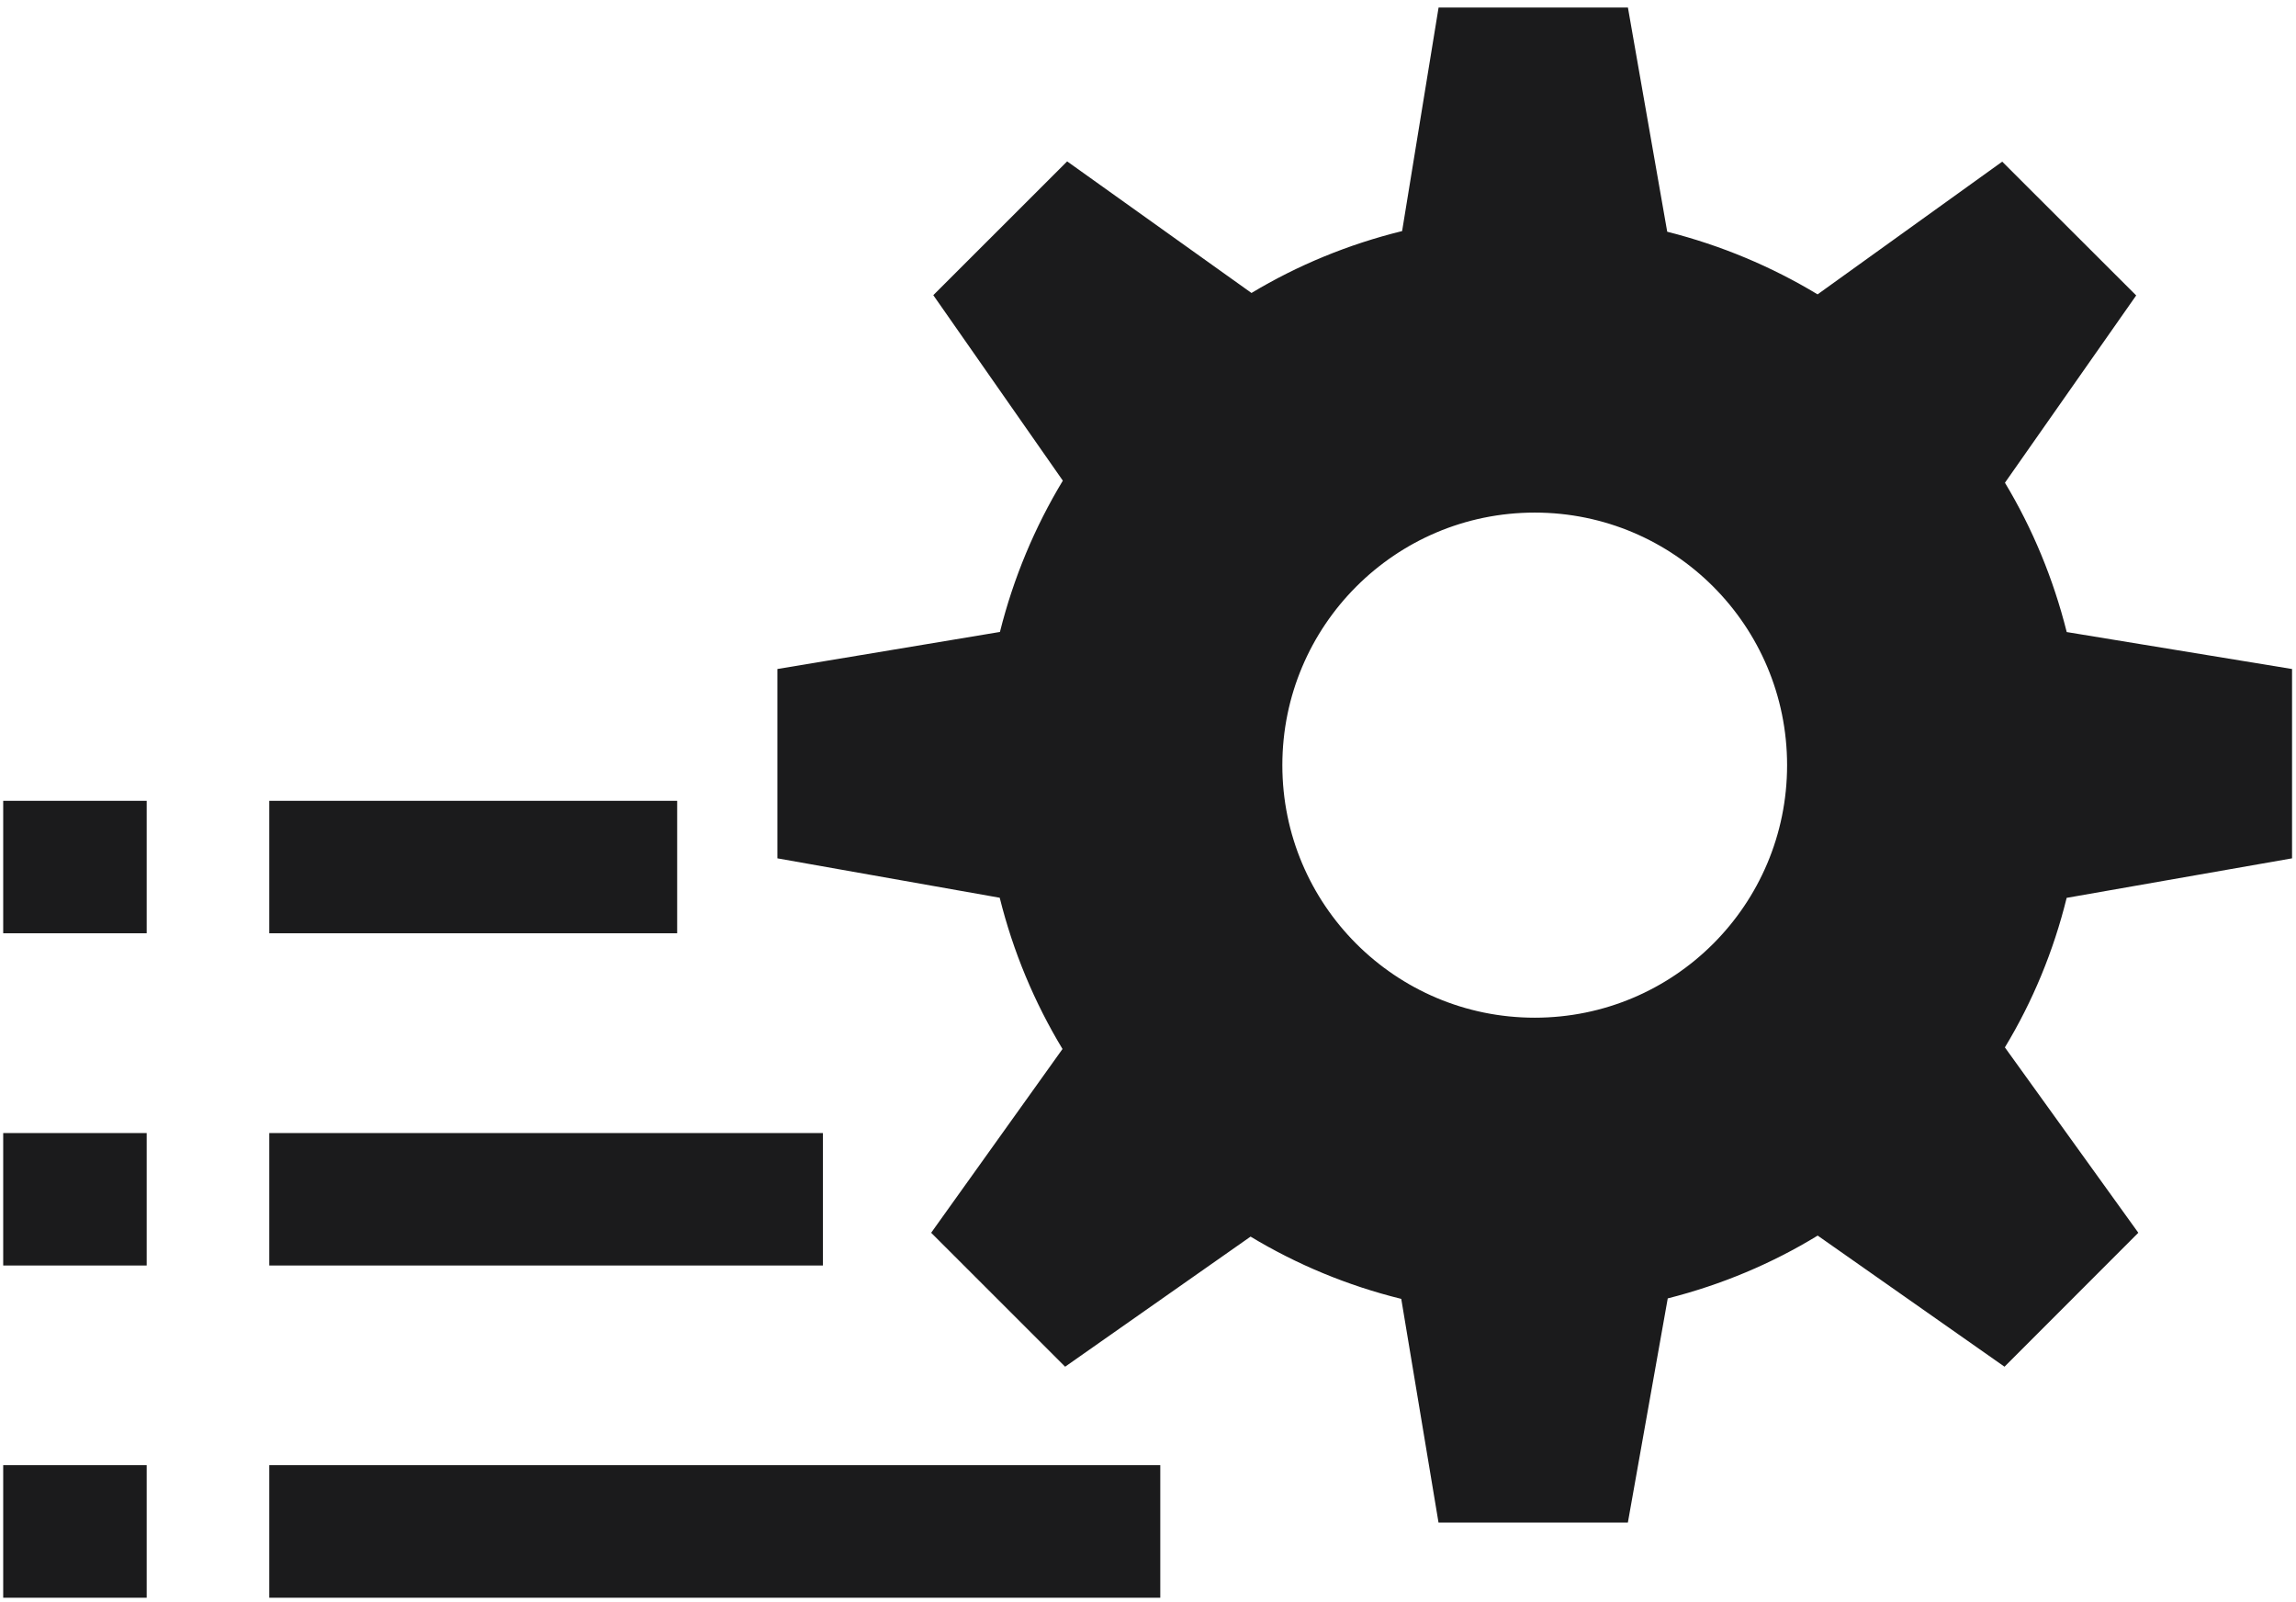
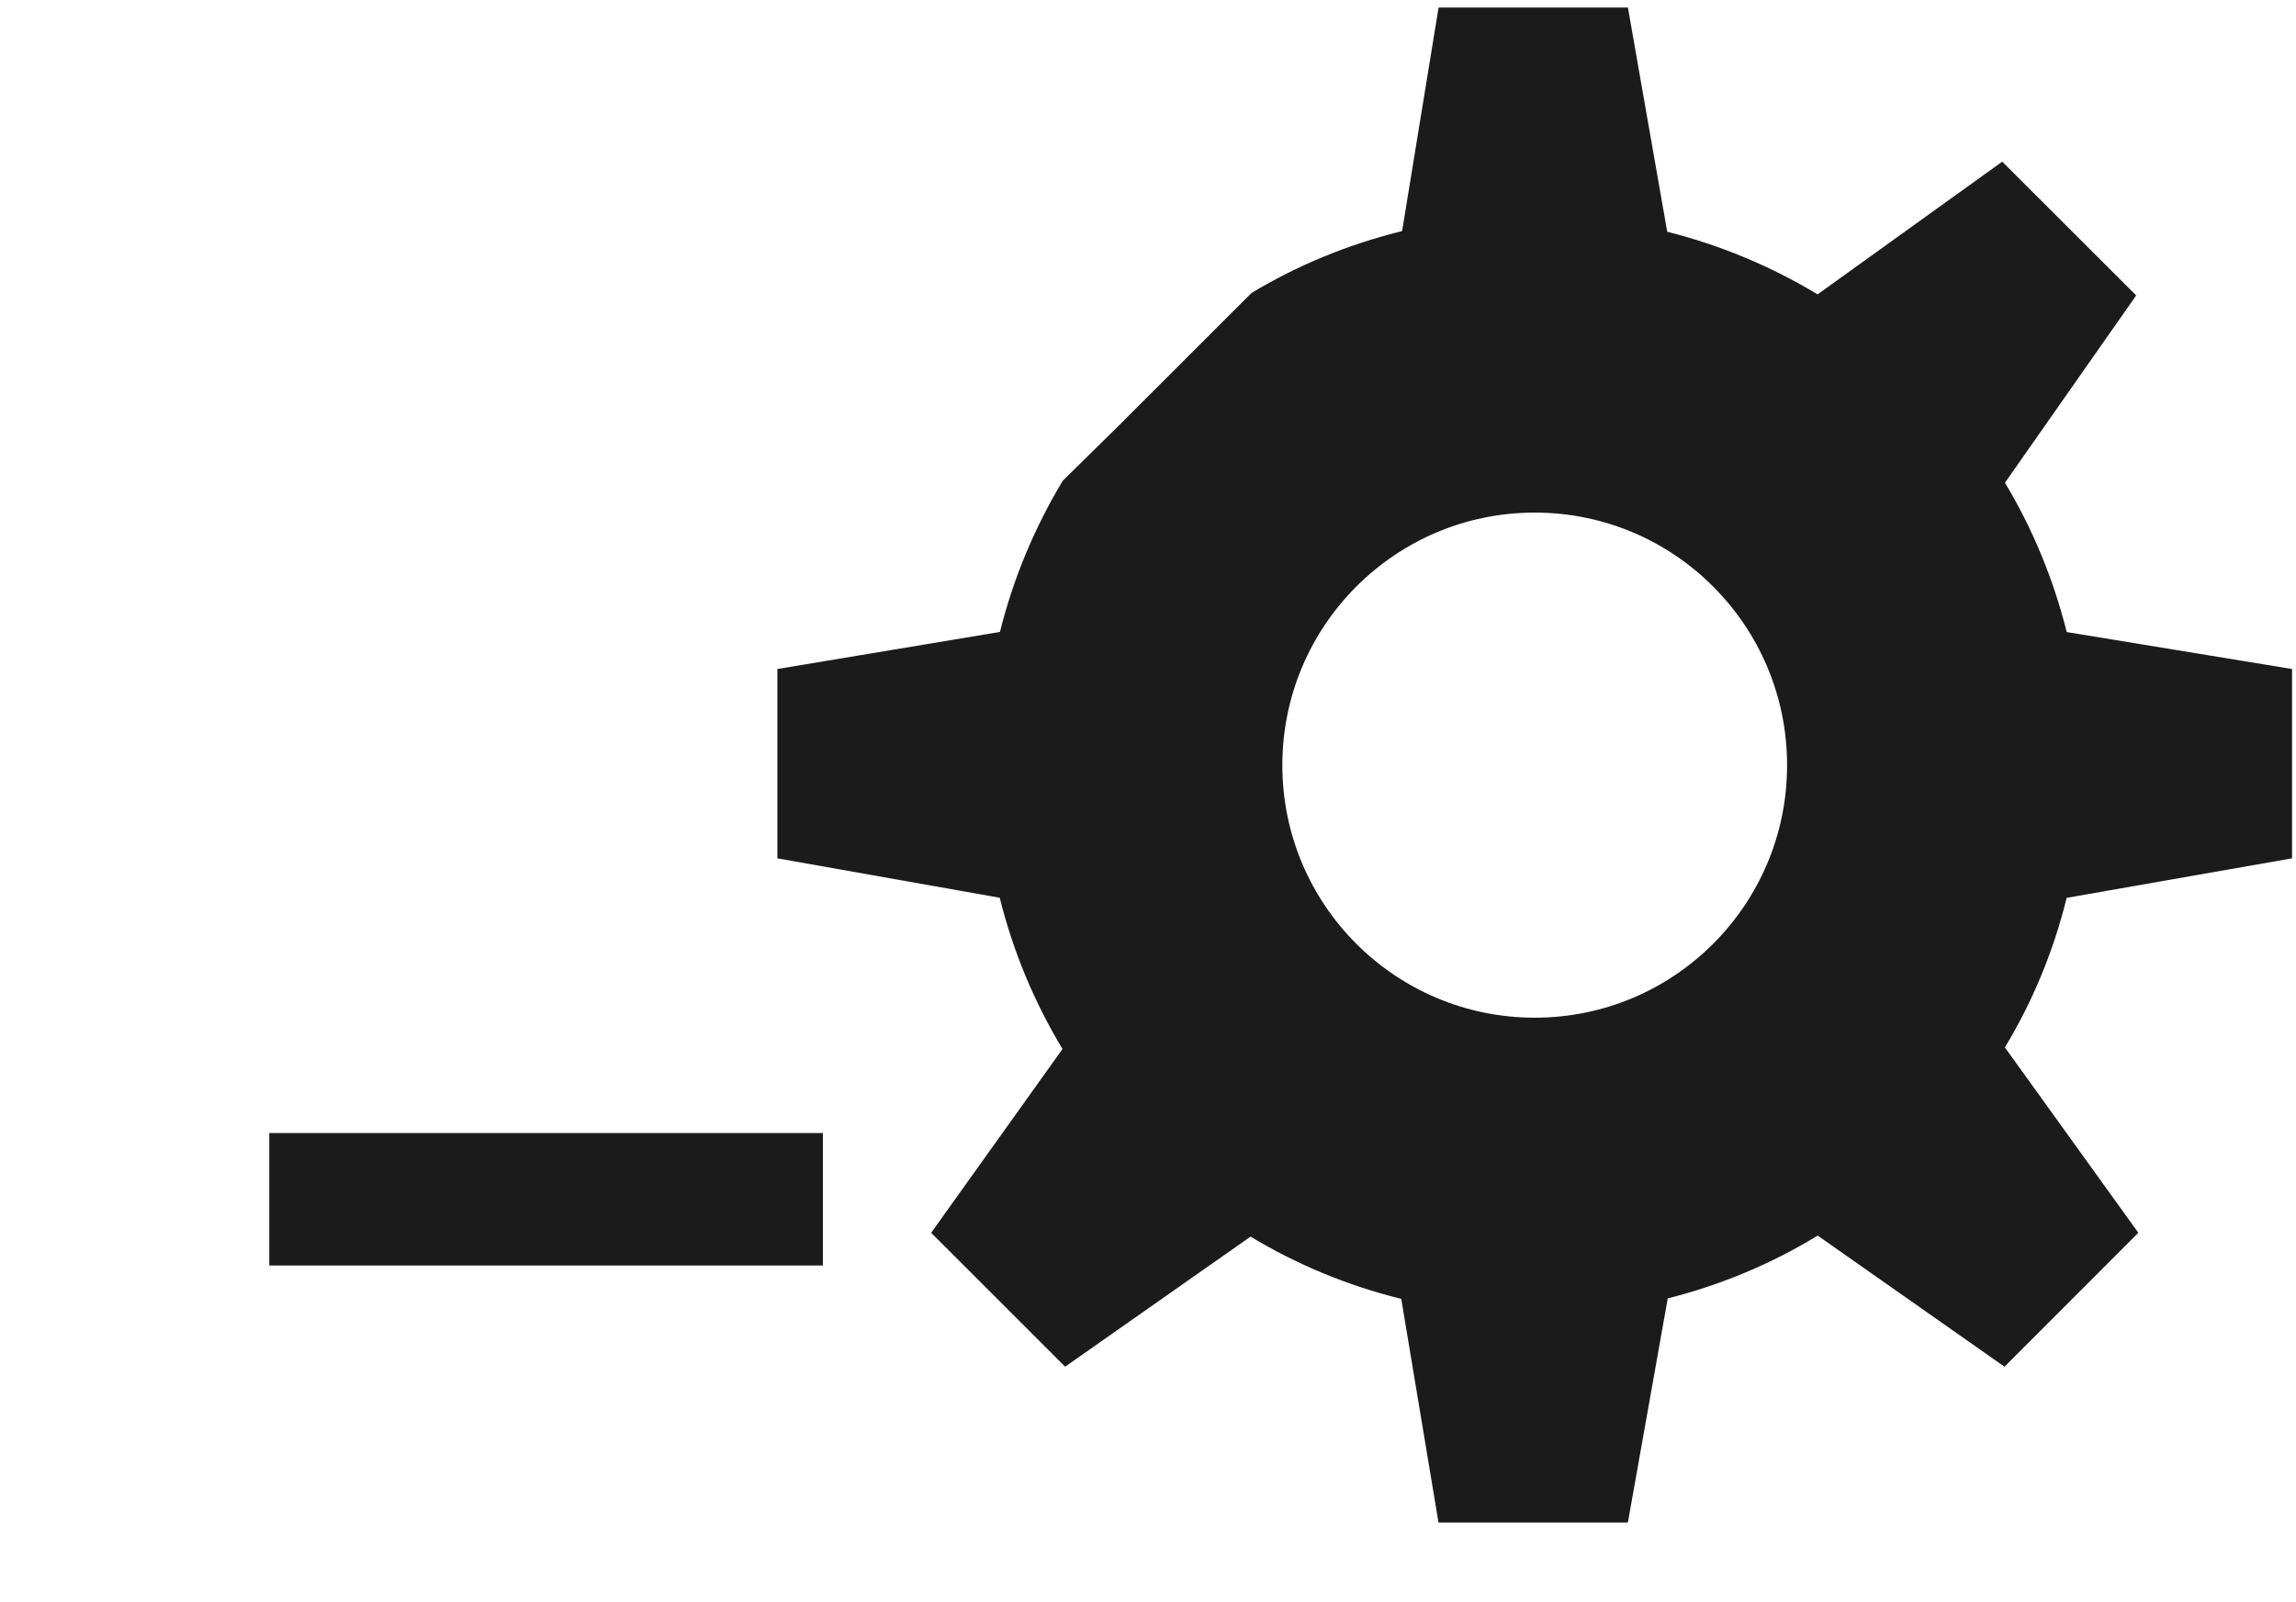
<svg xmlns="http://www.w3.org/2000/svg" version="1.1" id="Layer_1" x="0px" y="0px" width="43px" height="30px" viewBox="0 0 43 30" style="enable-background:new 0 0 43 30;" xml:space="preserve">
  <style type="text/css">
	.st0{fill:#1B1B1C;}
</style>
  <g id="XMLID_2_">
    <g id="XMLID_12_">
-       <rect id="XMLID_14_" x="5.043" y="14.995" class="st0" width="7.639" height="2.48" />
-       <rect id="XMLID_13_" x="0.06" y="14.995" class="st0" width="2.687" height="2.48" />
-     </g>
+       </g>
    <g id="XMLID_9_">
      <rect id="XMLID_11_" x="5.043" y="21.216" class="st0" width="10.368" height="2.48" />
-       <rect id="XMLID_10_" x="0.06" y="21.216" class="st0" width="2.687" height="2.48" />
    </g>
    <g id="XMLID_6_">
-       <rect id="XMLID_8_" x="5.043" y="27.435" class="st0" width="16.687" height="2.482" />
-       <rect id="XMLID_7_" x="0.06" y="27.435" class="st0" width="2.687" height="2.482" />
-     </g>
-     <path id="XMLID_3_" class="st0" d="M42.926,16.072v-3.545l-4.22-0.692c-0.25-0.997-0.641-1.939-1.157-2.796l2.458-3.507   l-2.509-2.505l-3.458,2.485c-0.863-0.521-1.807-0.918-2.816-1.173l-0.736-4.198h-3.546l-0.683,4.186   c-1.006,0.247-1.958,0.64-2.821,1.159l-3.452-2.464l-2.507,2.505L19.905,9c-0.525,0.869-0.924,1.819-1.178,2.833l-4.168,0.694   v3.545l4.164,0.738c0.251,1.009,0.649,1.96,1.176,2.832l-2.46,3.441l2.509,2.508l3.473-2.436c0.867,0.523,1.817,0.918,2.822,1.166   l0.698,4.189h3.546l0.747-4.198c1.001-0.253,1.949-0.651,2.808-1.176l3.499,2.455l2.506-2.508l-2.499-3.471   c0.52-0.861,0.91-1.799,1.157-2.8L42.926,16.072z M28.743,19.056c-2.611,0-4.727-2.117-4.727-4.728s2.116-4.73,4.727-4.73   s4.726,2.118,4.726,4.73S31.354,19.056,28.743,19.056z" />
+       </g>
+     <path id="XMLID_3_" class="st0" d="M42.926,16.072v-3.545l-4.22-0.692c-0.25-0.997-0.641-1.939-1.157-2.796l2.458-3.507   l-2.509-2.505l-3.458,2.485c-0.863-0.521-1.807-0.918-2.816-1.173l-0.736-4.198h-3.546l-0.683,4.186   c-1.006,0.247-1.958,0.64-2.821,1.159l-2.507,2.505L19.905,9c-0.525,0.869-0.924,1.819-1.178,2.833l-4.168,0.694   v3.545l4.164,0.738c0.251,1.009,0.649,1.96,1.176,2.832l-2.46,3.441l2.509,2.508l3.473-2.436c0.867,0.523,1.817,0.918,2.822,1.166   l0.698,4.189h3.546l0.747-4.198c1.001-0.253,1.949-0.651,2.808-1.176l3.499,2.455l2.506-2.508l-2.499-3.471   c0.52-0.861,0.91-1.799,1.157-2.8L42.926,16.072z M28.743,19.056c-2.611,0-4.727-2.117-4.727-4.728s2.116-4.73,4.727-4.73   s4.726,2.118,4.726,4.73S31.354,19.056,28.743,19.056z" />
  </g>
</svg>